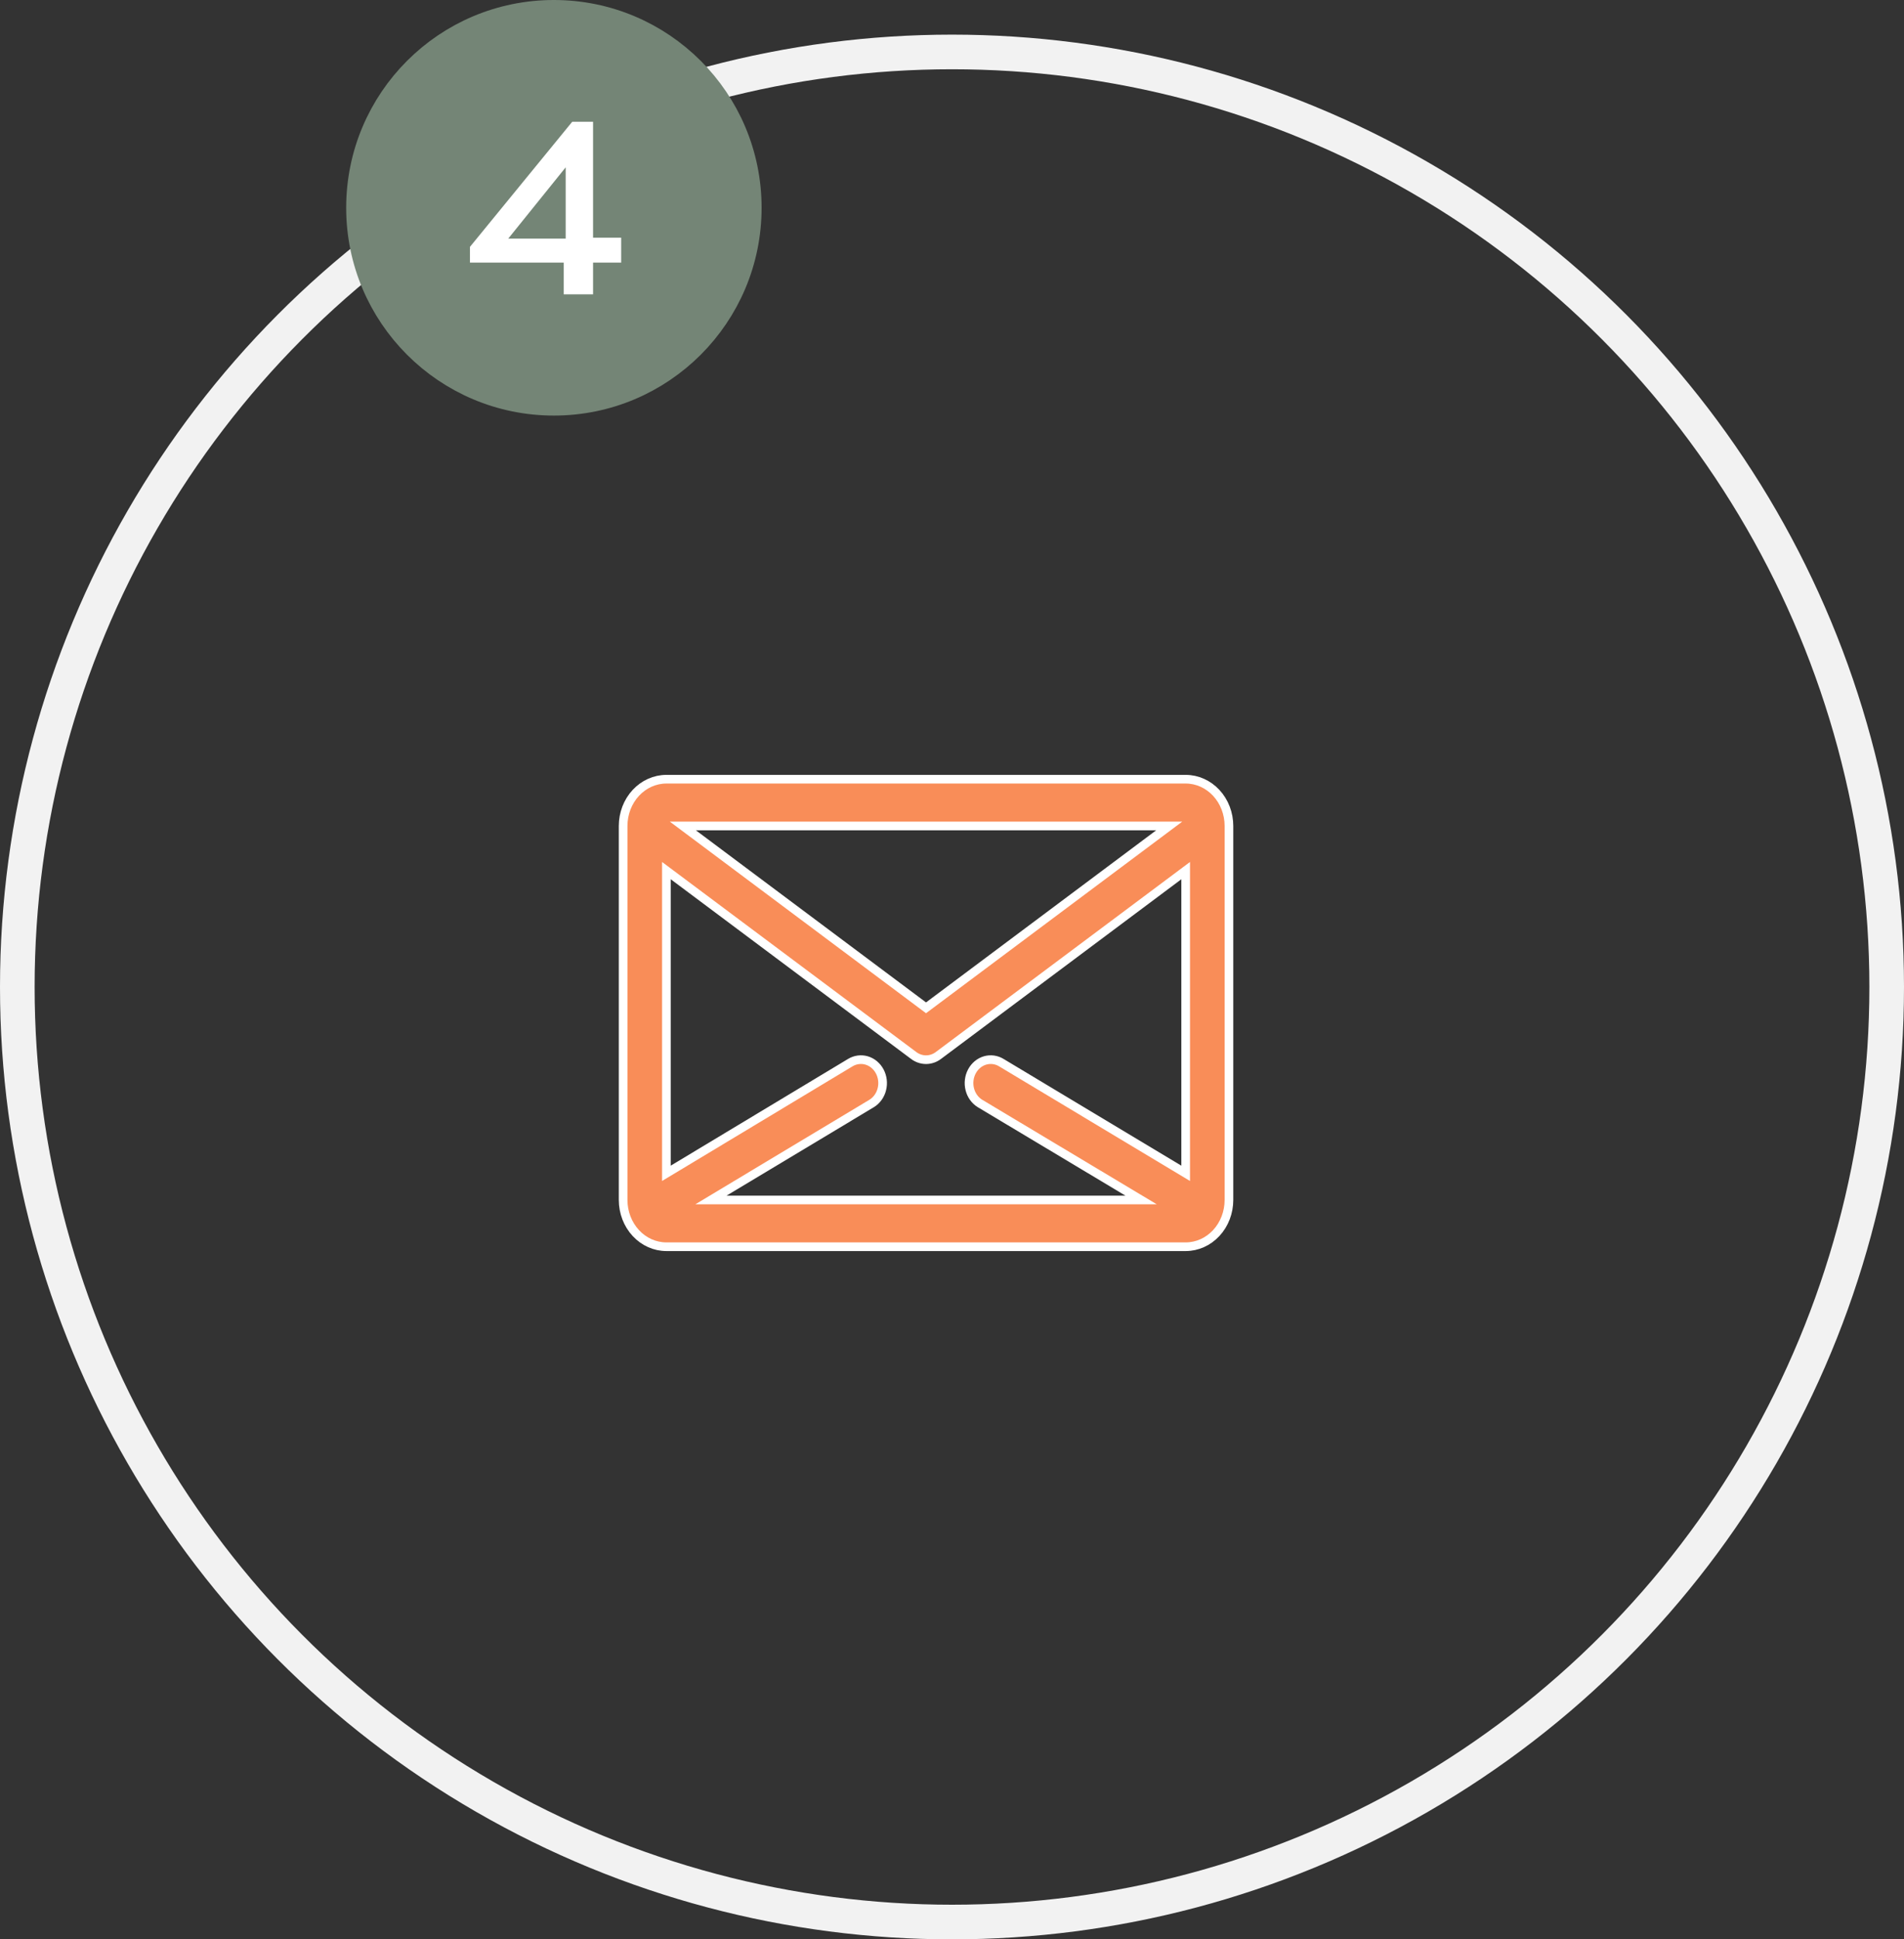
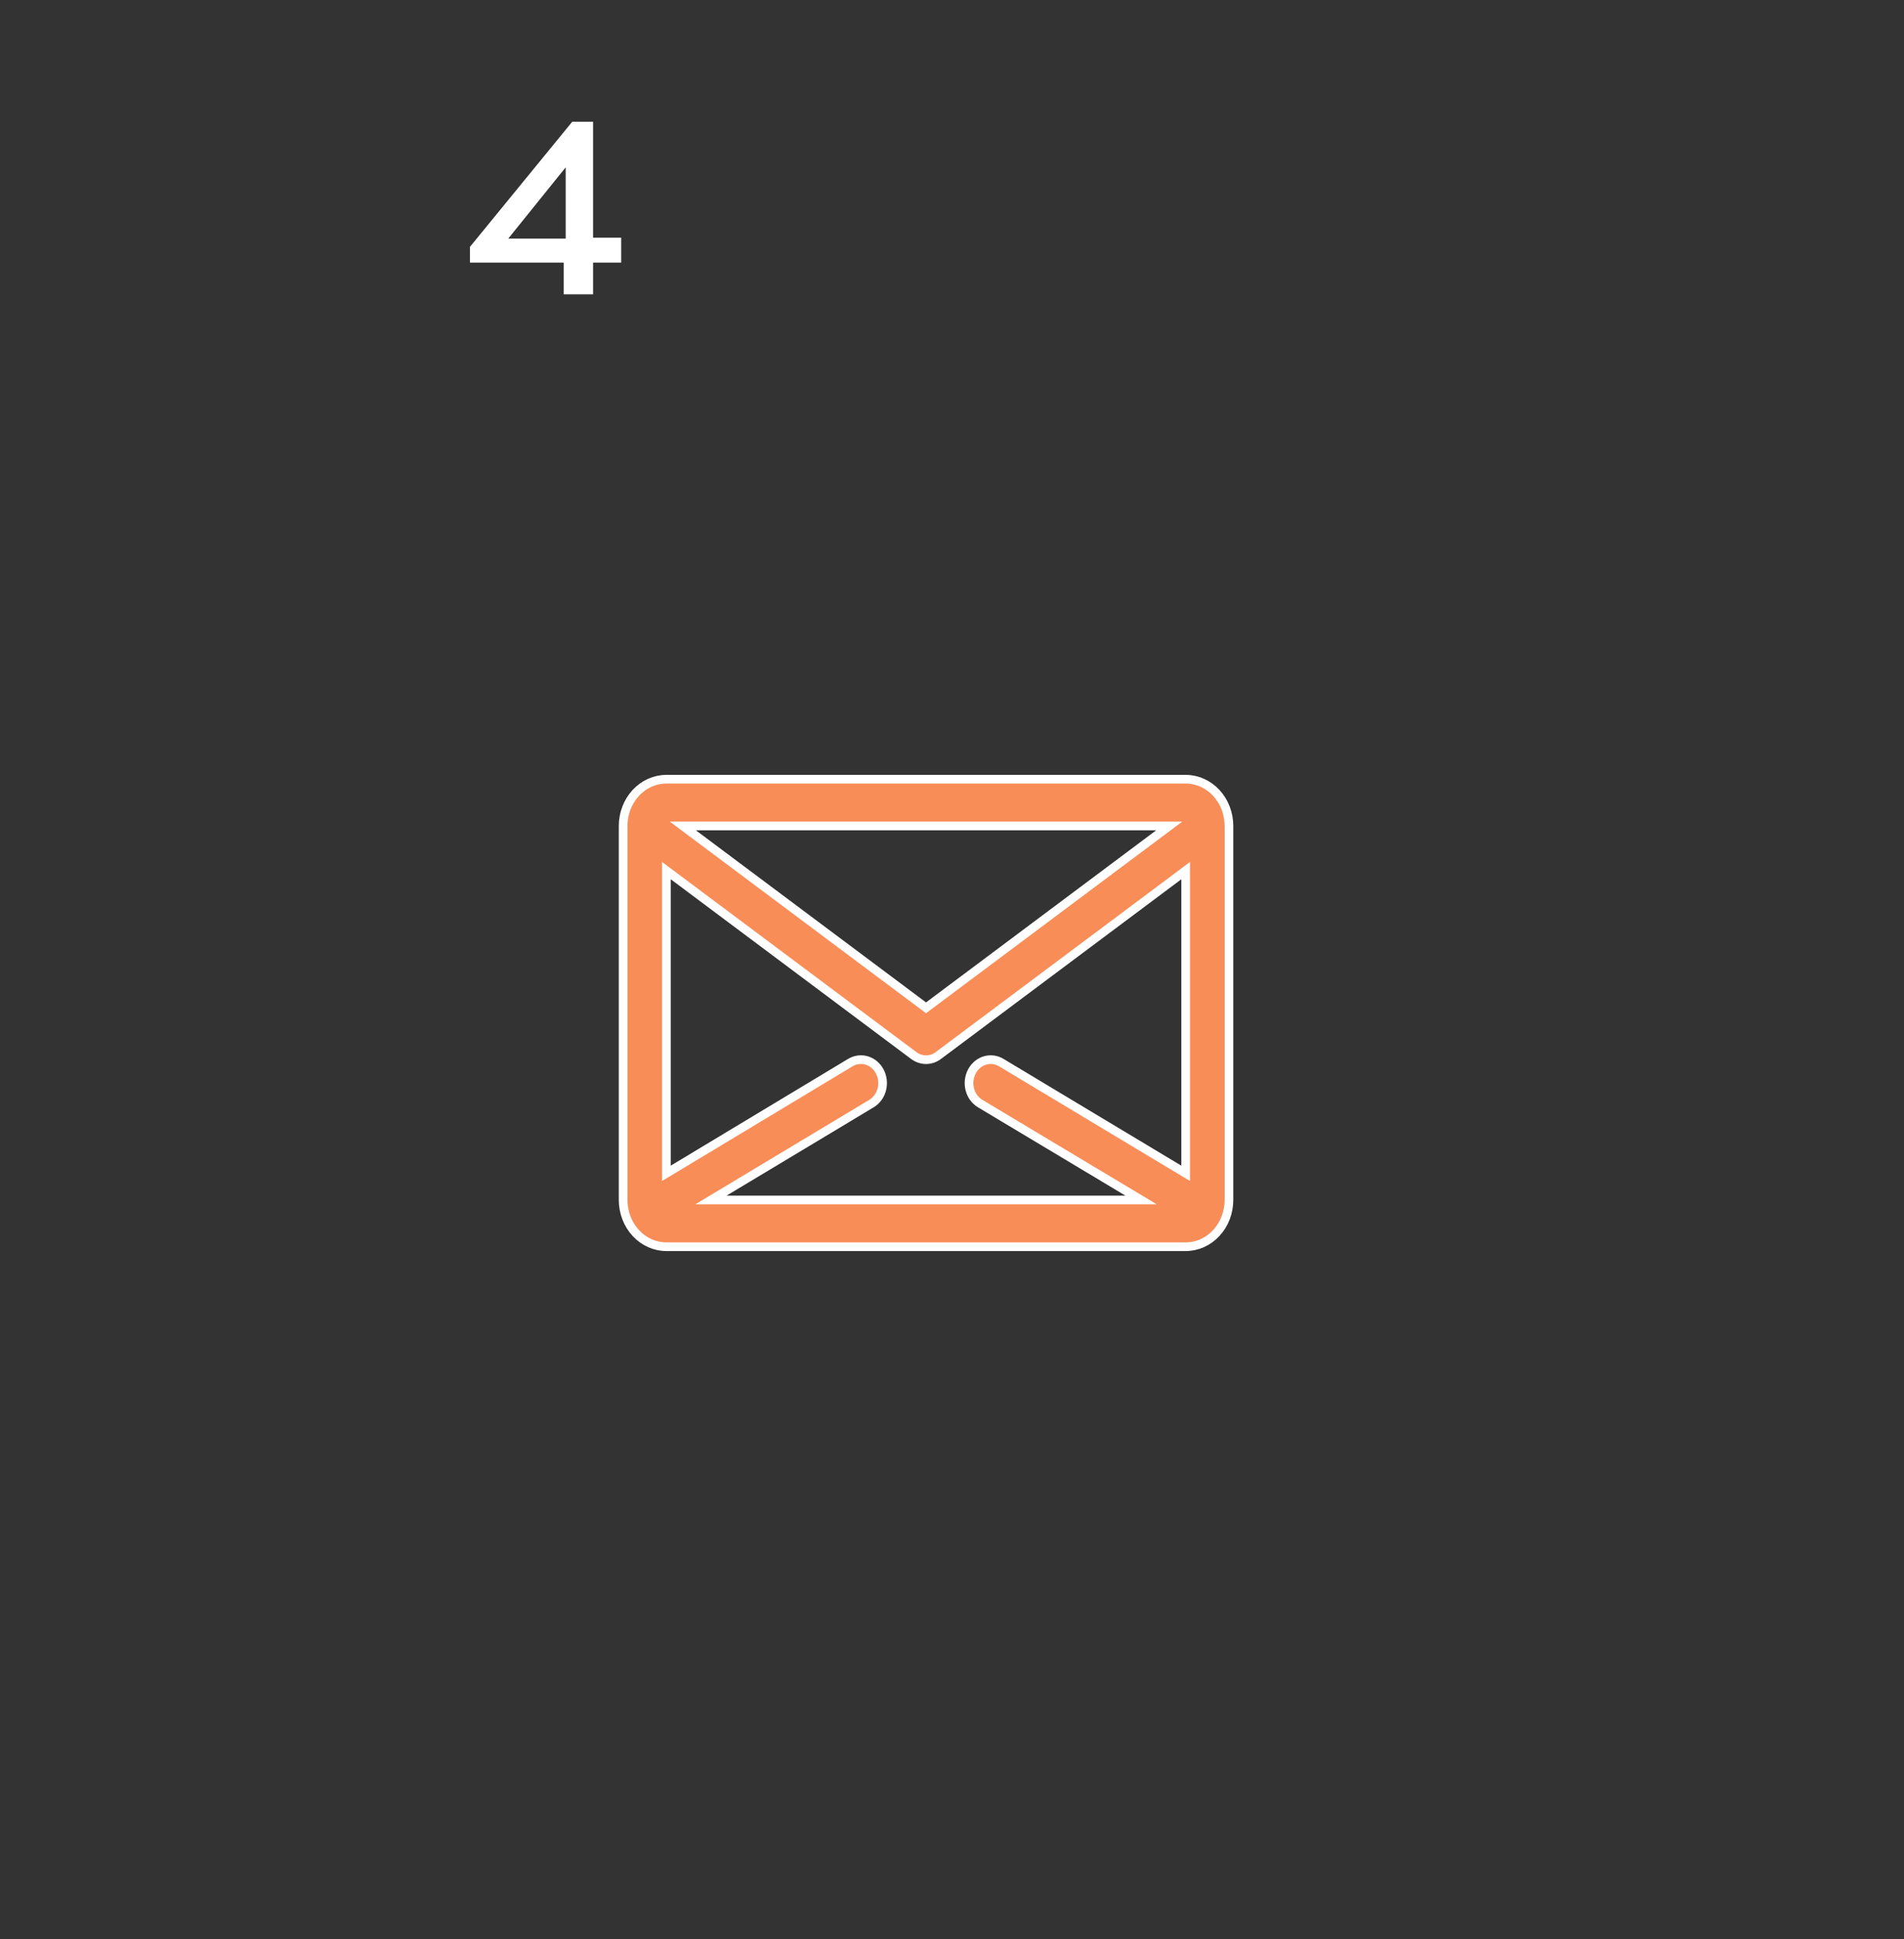
<svg xmlns="http://www.w3.org/2000/svg" width="110" height="112" viewBox="0 0 110 112" fill="none">
  <rect x="0" y="0" width="110" height="112" fill="#333333" stroke="none" />
-   <circle cx="55" cy="57" r="54" stroke="#F2F2F2" stroke-width="2" />
-   <circle cx="32" cy="12" r="11" fill="#748576" stroke="#748576" stroke-width="2" />
  <path d="M34.263 13.724H35.887V15.166H34.263V17H32.569V15.166H27.151V14.256L33.059 7.032H34.263V13.724ZM29.363 13.78H32.681V9.664L29.363 13.78Z" fill="white" />
  <path d="M68.5 45H38.5C37.837 45 37.201 45.285 36.732 45.791C36.263 46.297 36 46.984 36 47.7V69.3C36 70.016 36.263 70.703 36.732 71.209C37.201 71.716 37.837 72 38.5 72H68.5C69.163 72 69.799 71.716 70.268 71.209C70.737 70.703 71 70.016 71 69.3V47.7C71 46.984 70.737 46.297 70.268 45.791C69.799 45.285 69.163 45 68.5 45V45ZM68.5 67.761L57.862 61.376C57.72 61.287 57.562 61.23 57.399 61.207C57.235 61.184 57.069 61.196 56.91 61.242C56.751 61.289 56.602 61.368 56.472 61.477C56.342 61.586 56.232 61.721 56.15 61.875C56.068 62.029 56.015 62.199 55.994 62.376C55.972 62.552 55.984 62.731 56.027 62.903C56.069 63.075 56.143 63.236 56.244 63.377C56.344 63.518 56.47 63.636 56.612 63.724L65.925 69.3H41.075L50.362 63.724C50.505 63.636 50.631 63.518 50.731 63.377C50.832 63.236 50.906 63.075 50.948 62.903C50.991 62.731 51.003 62.552 50.981 62.376C50.96 62.199 50.907 62.029 50.825 61.875C50.743 61.721 50.633 61.586 50.503 61.477C50.373 61.368 50.224 61.289 50.065 61.242C49.906 61.196 49.74 61.184 49.576 61.207C49.413 61.23 49.255 61.287 49.112 61.376L38.5 67.761V50.279L52.788 60.957C52.997 61.114 53.245 61.198 53.5 61.198C53.755 61.198 54.003 61.114 54.212 60.957L68.5 50.279V67.761ZM39.45 47.7H67.55L53.5 58.203L39.45 47.7Z" fill="#F98D58" stroke="white" stroke-width="0.5" />
</svg>